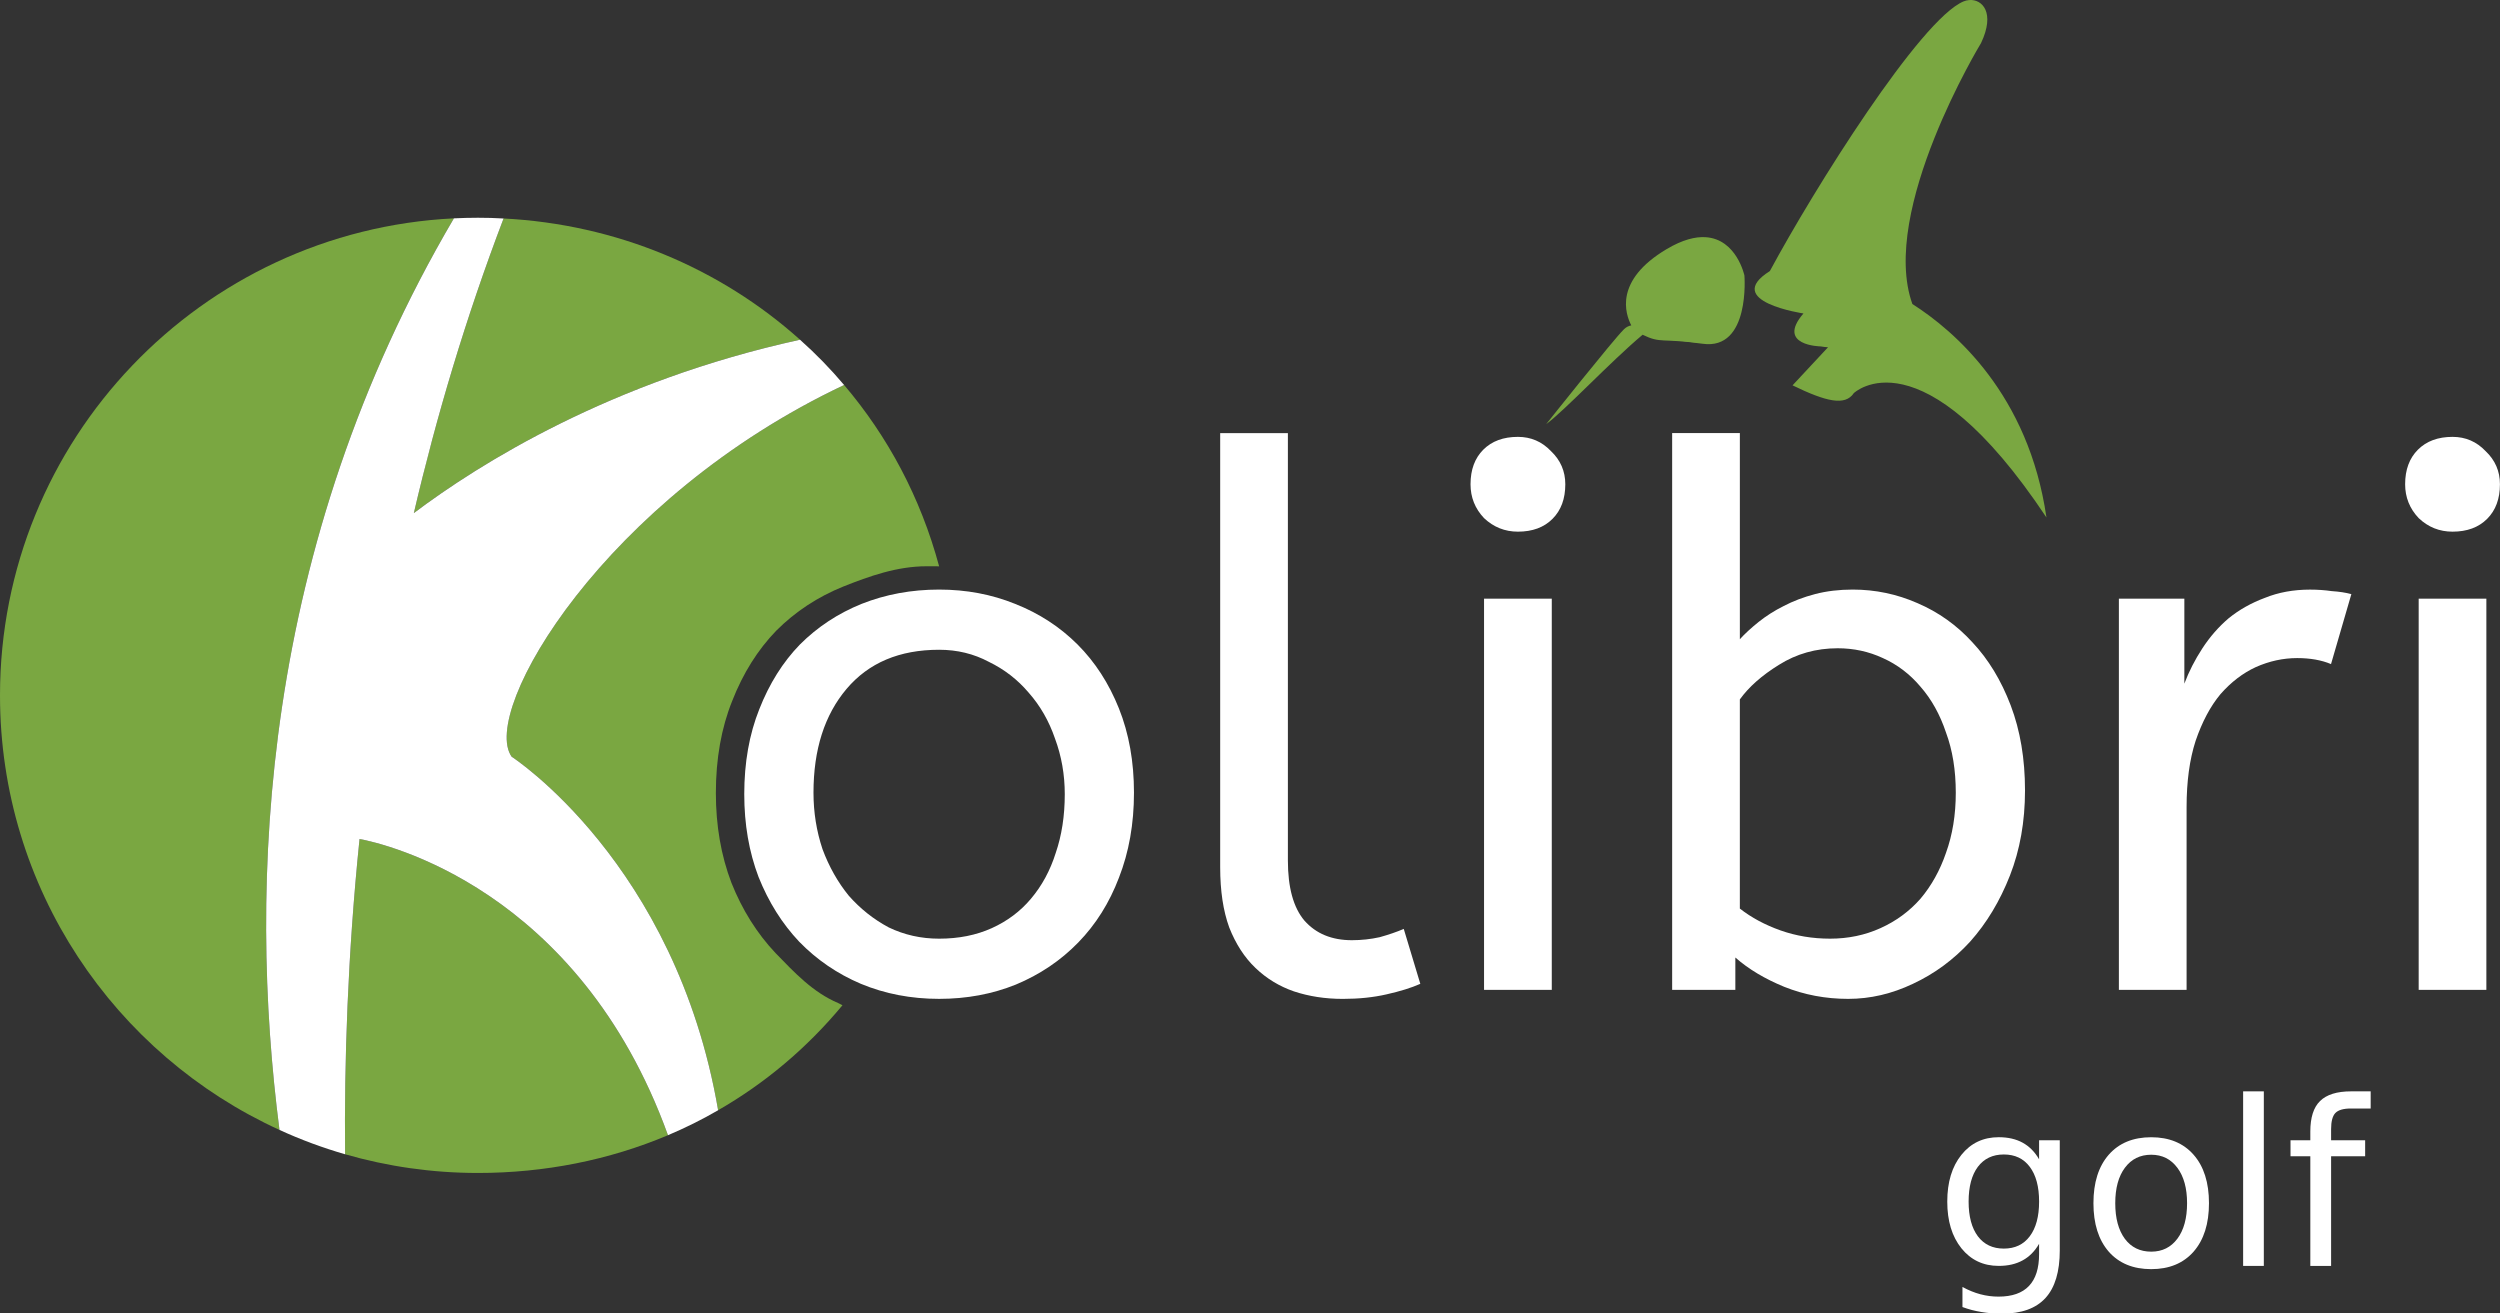
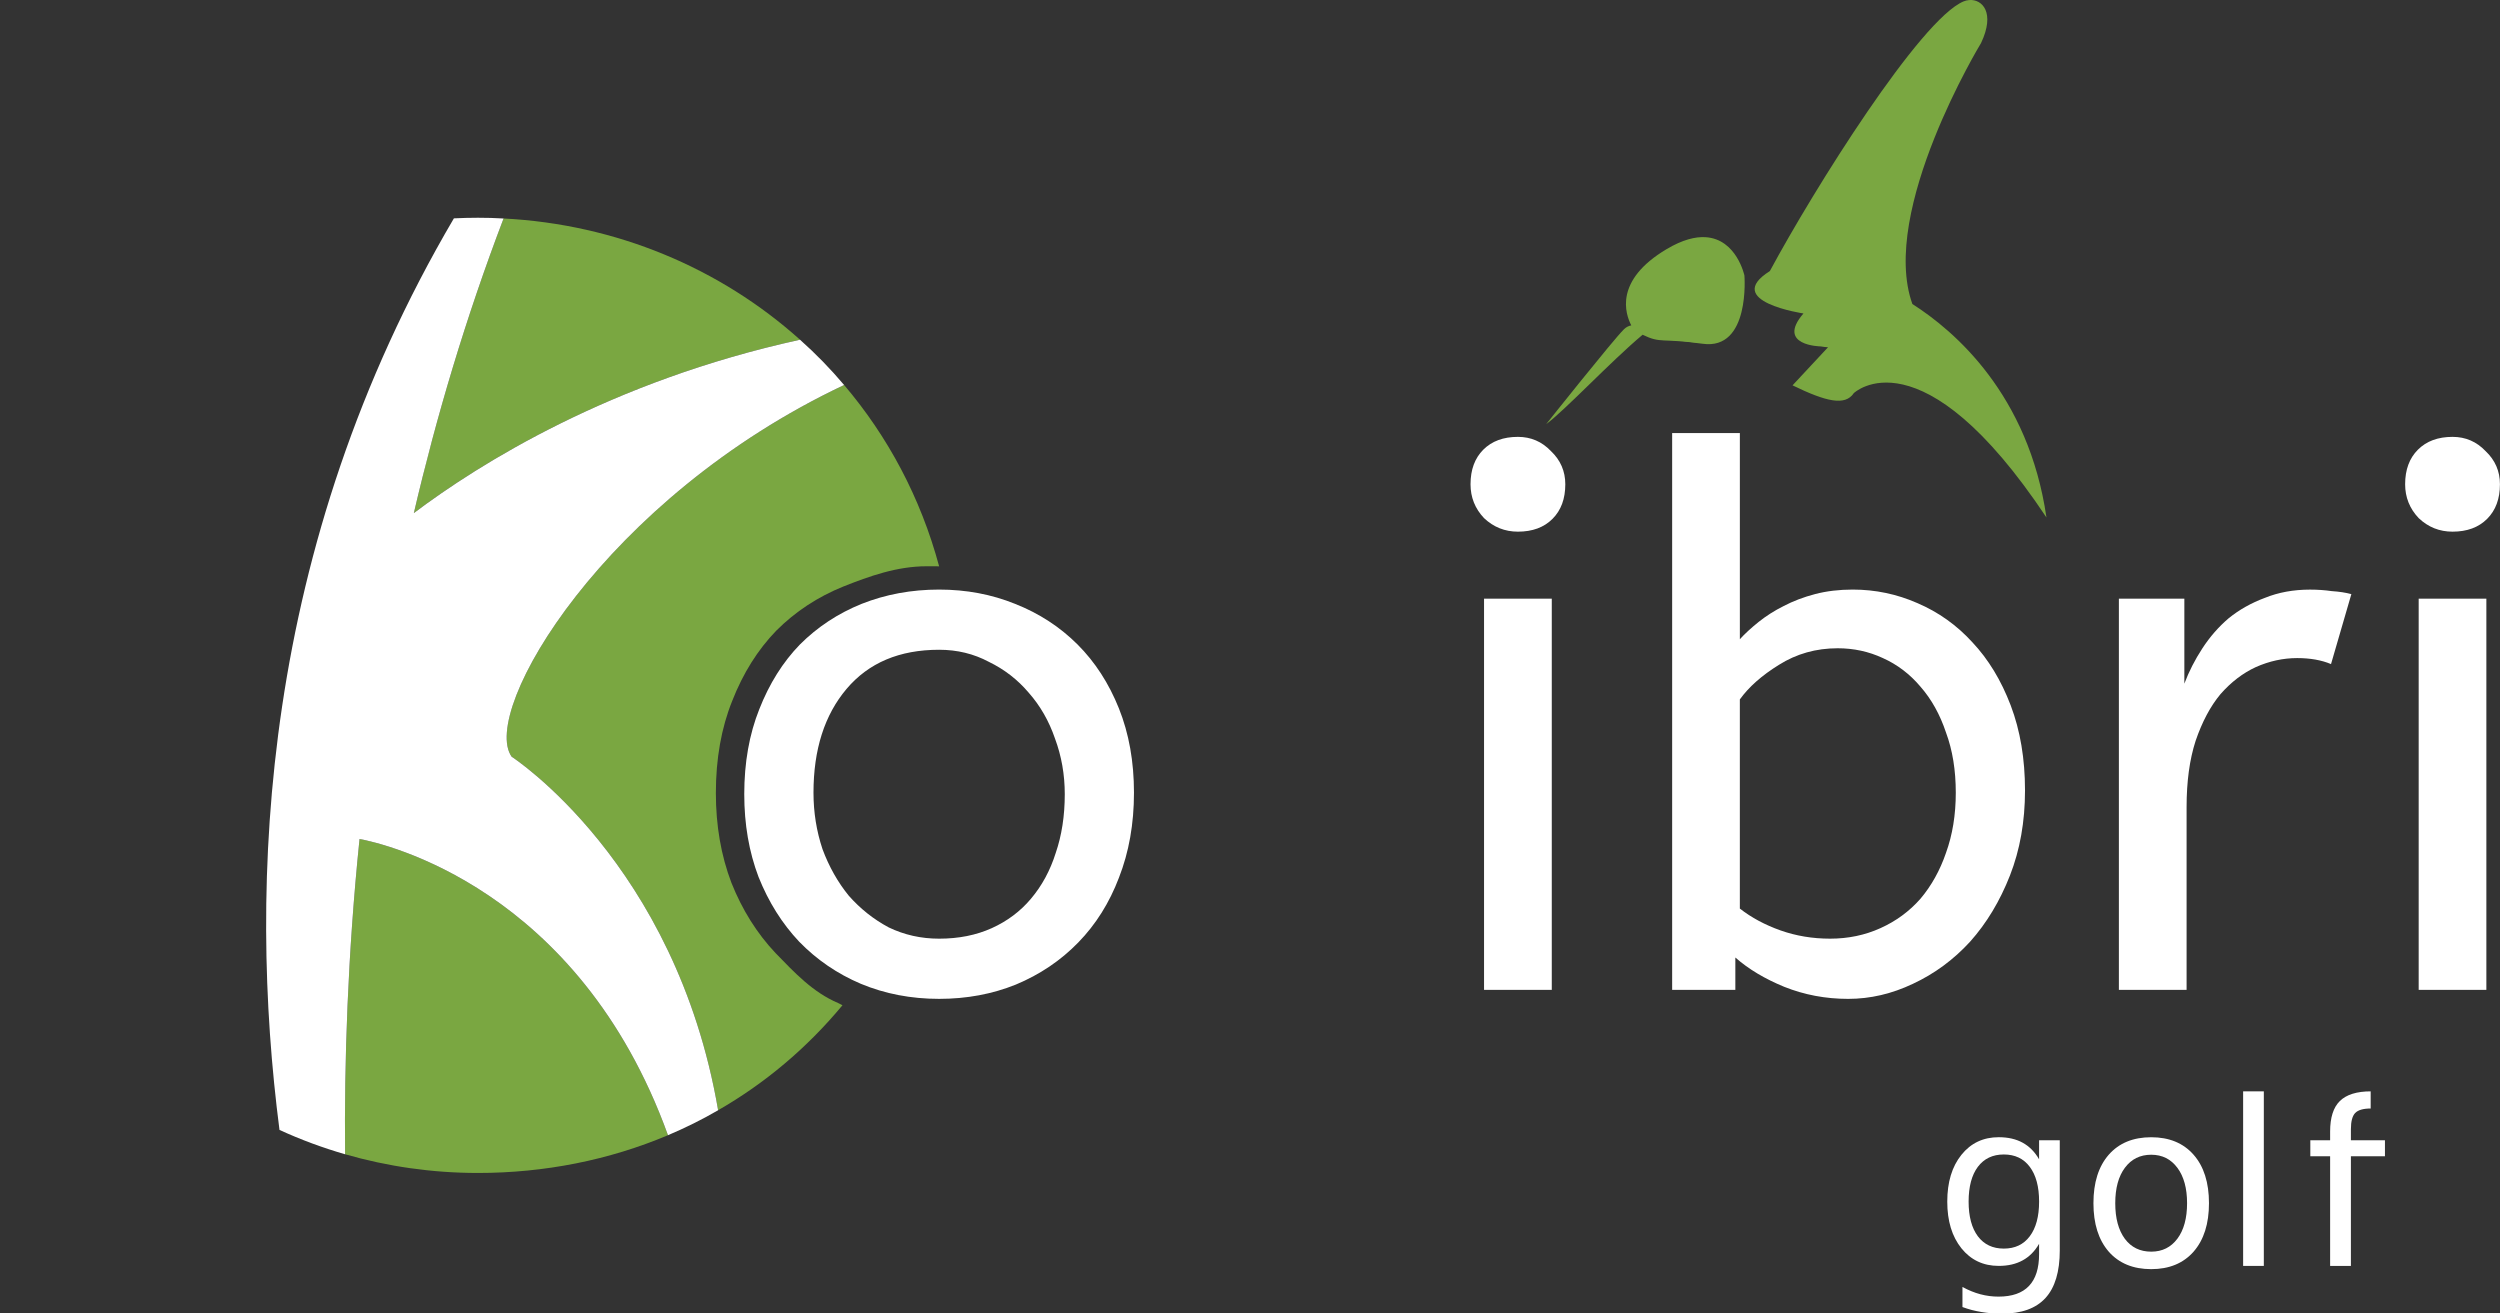
<svg xmlns="http://www.w3.org/2000/svg" enable-background="new 0 0 800 600" version="1.1" viewBox="0 0 335.71 176.37" xml:space="preserve">
  <rect x="0" y="0" width="335.71" height="176.37" fill="#333333" stroke="none" />
  <g transform="matrix(1.082 0 0 1.082 -413.88 -492.96)" fill="#fff">
    <path d="m514.66 554.17c0-2.431-0.405-4.733-1.214-6.911-0.748-2.178-1.837-4.078-3.269-5.696-1.368-1.617-3.018-2.894-4.949-3.828-1.867-0.996-3.922-1.494-6.163-1.494-4.918 0-8.746 1.617-11.485 4.855-2.739 3.237-4.107 7.533-4.107 12.884 0 2.431 0.373 4.764 1.12 7.007 0.809 2.176 1.898 4.108 3.268 5.787 1.431 1.619 3.081 2.926 4.949 3.924 1.93 0.93 4.015 1.399 6.256 1.399 2.428 0 4.607-0.435 6.536-1.307 1.93-0.874 3.548-2.089 4.857-3.644 1.368-1.616 2.395-3.517 3.081-5.696 0.746-2.177 1.12-4.604 1.12-7.28zm-39.779 0c0-3.924 0.624-7.441 1.867-10.553 1.246-3.174 2.927-5.851 5.043-8.03 2.179-2.178 4.73-3.86 7.656-5.042 2.988-1.183 6.193-1.774 9.618-1.774 3.361 0 6.506 0.591 9.431 1.774 2.987 1.181 5.571 2.864 7.751 5.042 2.178 2.179 3.889 4.825 5.135 7.937 1.245 3.113 1.867 6.599 1.867 10.456 0 3.863-0.623 7.38-1.867 10.553-1.183 3.113-2.864 5.792-5.043 8.032-2.18 2.242-4.763 3.984-7.751 5.229-2.925 1.181-6.099 1.773-9.524 1.773-3.486 0-6.722-0.625-9.71-1.868-2.926-1.242-5.478-2.987-7.656-5.228-2.116-2.242-3.798-4.917-5.043-8.03-1.181-3.113-1.774-6.536-1.774-10.271z" />
-     <path d="m542.35 562.39c0 3.361 0.684 5.85 2.056 7.469 1.433 1.617 3.392 2.428 5.881 2.428 1.182 0 2.336-0.125 3.457-0.374 1.119-0.312 2.116-0.655 2.987-1.027l2.054 6.816c-1.121 0.496-2.522 0.931-4.2 1.307-1.623 0.374-3.426 0.561-5.419 0.561-2.179 0-4.202-0.312-6.07-0.933-1.803-0.623-3.39-1.587-4.76-2.897-1.37-1.303-2.459-2.987-3.268-5.042-0.747-2.054-1.121-4.543-1.121-7.47v-53.876h8.403z" />
    <path d="m575.1 578.45h-8.406v-48.554h8.406zm-4.202-56.866c-1.617 0-3.018-0.56-4.204-1.681-1.119-1.181-1.677-2.582-1.677-4.201 0-1.805 0.529-3.237 1.585-4.295 1.06-1.058 2.489-1.588 4.296-1.588 1.619 0 2.987 0.592 4.108 1.774 1.18 1.12 1.774 2.49 1.774 4.108 0 1.806-0.529 3.237-1.588 4.294-1.056 1.061-2.489 1.589-4.294 1.589z" />
    <path d="m590.04 509.35h8.403v25.584c0.621-0.685 1.403-1.402 2.332-2.149 0.937-0.745 1.962-1.399 3.083-1.959 1.182-0.623 2.491-1.12 3.921-1.495 1.433-0.374 2.989-0.56 4.67-0.56 2.801 0 5.478 0.56 8.033 1.681 2.614 1.12 4.883 2.74 6.814 4.856 1.993 2.116 3.579 4.731 4.764 7.844 1.182 3.112 1.773 6.629 1.773 10.551 0 3.857-0.625 7.375-1.868 10.553-1.245 3.172-2.892 5.914-4.95 8.217-2.051 2.24-4.421 3.982-7.096 5.228-2.614 1.244-5.291 1.868-8.031 1.868-2.8 0-5.446-0.5-7.935-1.495-2.43-0.998-4.453-2.209-6.069-3.639v4.013h-7.843v-69.098zm35.201 44.631c0-2.798-0.406-5.29-1.215-7.469-0.747-2.24-1.807-4.138-3.172-5.695-1.311-1.557-2.867-2.738-4.672-3.548-1.742-0.81-3.61-1.214-5.603-1.214-2.675 0-5.105 0.684-7.282 2.054-2.116 1.307-3.735 2.738-4.856 4.295v25.958c1.43 1.119 3.114 2.023 5.042 2.708 1.93 0.684 3.986 1.027 6.163 1.027 2.24 0 4.329-0.435 6.256-1.31 1.93-0.87 3.58-2.085 4.951-3.641 1.365-1.616 2.424-3.517 3.172-5.696 0.81-2.241 1.216-4.726 1.216-7.469z" />
    <path d="m671.81 538.02c-1.181-0.497-2.579-0.746-4.2-0.746-1.742 0-3.453 0.373-5.135 1.12-1.617 0.747-3.08 1.867-4.388 3.361-1.246 1.495-2.271 3.424-3.081 5.789-0.747 2.305-1.121 5.042-1.121 8.219v22.688h-8.403v-48.554h8.125v10.551c0.56-1.494 1.307-2.958 2.24-4.388 0.933-1.431 2.023-2.677 3.267-3.735 1.309-1.058 2.803-1.898 4.48-2.522 1.684-0.684 3.552-1.027 5.603-1.027 0.937 0 1.839 0.061 2.709 0.187 0.933 0.061 1.744 0.187 2.428 0.374z" />
    <path d="m691.09 578.45h-8.401v-48.554h8.401zm-4.2-56.866c-1.619 0-3.018-0.56-4.2-1.681-1.119-1.181-1.682-2.582-1.682-4.201 0-1.805 0.529-3.237 1.589-4.295s2.491-1.588 4.294-1.588c1.619 0 2.987 0.592 4.108 1.774 1.184 1.12 1.776 2.49 1.776 4.108 0 1.806-0.531 3.237-1.589 4.294-1.06 1.061-2.493 1.589-4.296 1.589z" />
  </g>
  <g transform="matrix(1.001 0 0 .999 -235.25 -181.97)" fill="#fff">
    <path d="m508.56 343.67c0-2.01-0.419-3.568-1.251-4.673-0.825-1.109-1.988-1.662-3.482-1.662-1.489 0-2.651 0.553-3.484 1.662-0.823 1.105-1.239 2.663-1.239 4.673 0 1.998 0.416 3.551 1.239 4.658 0.833 1.109 1.996 1.658 3.484 1.658 1.494 0 2.657-0.549 3.482-1.658 0.831-1.107 1.251-2.659 1.251-4.658zm2.774 6.545c0 2.874-0.64 5.009-1.916 6.408-1.278 1.408-3.229 2.11-5.863 2.11-0.975 0-1.898-0.074-2.759-0.227-0.868-0.139-1.705-0.362-2.519-0.663v-2.7c0.814 0.444 1.613 0.77 2.409 0.982s1.604 0.317 2.429 0.317c1.818 0 3.18-0.477 4.083-1.431 0.907-0.946 1.36-2.378 1.36-4.298v-1.371c-0.574 0.995-1.305 1.738-2.203 2.227-0.892 0.495-1.965 0.743-3.211 0.743-2.07 0-3.738-0.79-5.006-2.366-1.266-1.584-1.898-3.672-1.898-6.275 0-2.614 0.632-4.71 1.898-6.288 1.268-1.58 2.936-2.368 5.006-2.368 1.247 0 2.32 0.244 3.211 0.739 0.897 0.493 1.629 1.236 2.203 2.231v-2.561h2.774v14.791z" />
    <path d="m523.6 337.37c-1.489 0-2.663 0.583-3.529 1.75-0.862 1.154-1.295 2.743-1.295 4.765 0 2.02 0.427 3.611 1.282 4.779 0.862 1.158 2.043 1.734 3.543 1.734 1.477 0 2.647-0.583 3.514-1.748 0.864-1.165 1.295-2.755 1.295-4.765 0-2.002-0.431-3.586-1.295-4.751-0.868-1.175-2.038-1.764-3.515-1.764zm0-2.352c2.409 0 4.308 0.782 5.685 2.352 1.375 1.57 2.064 3.737 2.064 6.515 0 2.765-0.689 4.933-2.064 6.513-1.377 1.566-3.276 2.35-5.685 2.35-2.421 0-4.323-0.784-5.699-2.35-1.368-1.58-2.052-3.748-2.052-6.513 0-2.778 0.685-4.945 2.052-6.515 1.376-1.57 3.278-2.352 5.699-2.352z" />
    <path d="m535.93 328.85h2.776v23.464h-2.776z" />
-     <path d="m553.04 328.85v2.305h-2.657c-0.993 0-1.688 0.203-2.078 0.604-0.382 0.405-0.574 1.126-0.574 2.174v1.492h4.567v2.155h-4.567v14.733h-2.788v-14.733h-2.657v-2.155h2.657v-1.179c0-1.877 0.435-3.248 1.309-4.098 0.878-0.864 2.263-1.298 4.161-1.298z" />
+     <path d="m553.04 328.85v2.305c-0.993 0-1.688 0.203-2.078 0.604-0.382 0.405-0.574 1.126-0.574 2.174v1.492h4.567v2.155h-4.567v14.733h-2.788v-14.733h-2.657v-2.155h2.657v-1.179c0-1.877 0.435-3.248 1.309-4.098 0.878-0.864 2.263-1.298 4.161-1.298z" />
  </g>
  <path d="m229.06 31.852c-1.385-0.092-3.113 0.324-5.264 1.604-7.08 4.207-5.535 8.708-4.74 10.241-0.322 0.053-0.662 0.202-0.988 0.522-1.428 1.396-10.436 12.73-10.436 12.73 2.361-1.705 8.711-8.456 12.904-11.963 0.016-0.011 0.016-0.029 0.027-0.041 2.545 1.228 2.453 0.424 8.07 1.215 6.43 0.905 5.615-9.164 5.615-9.164s-1.036-4.866-5.188-5.144z" fill="#7aa741" />
  <path d="m264.43 0.007c-0.254 0.021-0.504 0.08-0.744 0.178-5.793 2.385-20.08 25.171-26.023 36.216-6.469 4.075 4.512 5.692 4.512 5.692-3.736 4.341 2.316 4.425 2.316 4.425 0.332 0.06 0.656 0.094 0.982 0.116l-4.764 5.112c4.508 2.195 7.063 2.798 8.227 1.045 0 0 9.018-8.627 25.869 16.699-2.389-16.521-12.365-25.073-18.004-28.664-4.482-12.508 9.219-35.039 9.219-35.039 1.939-4.091 0.173-5.92-1.59-5.78z" fill="#7aa741" />
  <path d="m222.35 45.474 9.756-0.865s-0.926 2.023-6.113 1.184z" fill="#7aa741" />
-   <path d="m37.53 151.73c-22.14-10.101-37.53-32.431-37.53-58.35 0-34.34 27-62.38 60.95-64.06-26.01 44.26-27.67 89.52-23.42 122.41z" fill="#7aa741" />
  <path d="m89.7 152.44c-7.91 3.34-16.56 5.07-25.52 5.07-6.19 0-12.18-0.881-17.84-2.511-0.12-12.39 0.34-26.739 1.94-42.34 3.22 0.601 29.39 6.501 41.42 39.781z" fill="#7aa741" />
  <path d="m107.43 45.619c-25.42 5.56-43.11 16.69-51.86 23.28 3.02-12.94 6.97-26.22 12.05-39.56 15.13 0.77 29.1 6.67 39.81 16.28z" fill="#7aa741" />
  <path d="m126.11 76.049c-0.53-0.02-1.11-0.01-1.65-0.01-4.02 0-7.7 1.33-11.21 2.72-3.44 1.39-6.44 3.36-9 5.92-2.48 2.56-4.46 5.7-5.92 9.43-1.47 3.65-2.2 7.78-2.2 12.38 0 4.39 0.7 8.41 2.09 12.06 1.46 3.66 3.44 6.8 5.92 9.43 2.56 2.63 4.99 5.26 8.42 6.72 0.15 0.061 0.42 0.22 0.57 0.29-4.8 5.79-10.45 10.51-16.7 14.1-5.69-33.22-27.73-47.479-27.73-47.479-4.3-6.17 12.5-34.74 44.65-49.91 5.86 6.889 10.28 15.119 12.76 24.349z" fill="#7aa741" />
  <path d="m96.43 149.09c-2.17 1.261-4.42 2.37-6.73 3.351-12.03-33.28-38.2-39.18-41.42-39.78-1.6 15.601-2.06 29.95-1.94 42.34-3.04-0.88-5.98-1.97-8.81-3.27-4.25-32.89-2.59-78.15 23.42-122.41 1.07-0.05 2.15-0.08 3.23-0.08 1.15 0 2.3 0.03 3.44 0.1-5.08 13.34-9.03 26.62-12.05 39.56 8.75-6.59 26.44-17.72 51.86-23.28 2.11 1.88 4.09 3.91 5.92 6.08-32.15 15.17-48.95 43.74-44.65 49.91 0-1e-3 22.04 14.259 27.73 47.479z" fill="#fff" />
</svg>